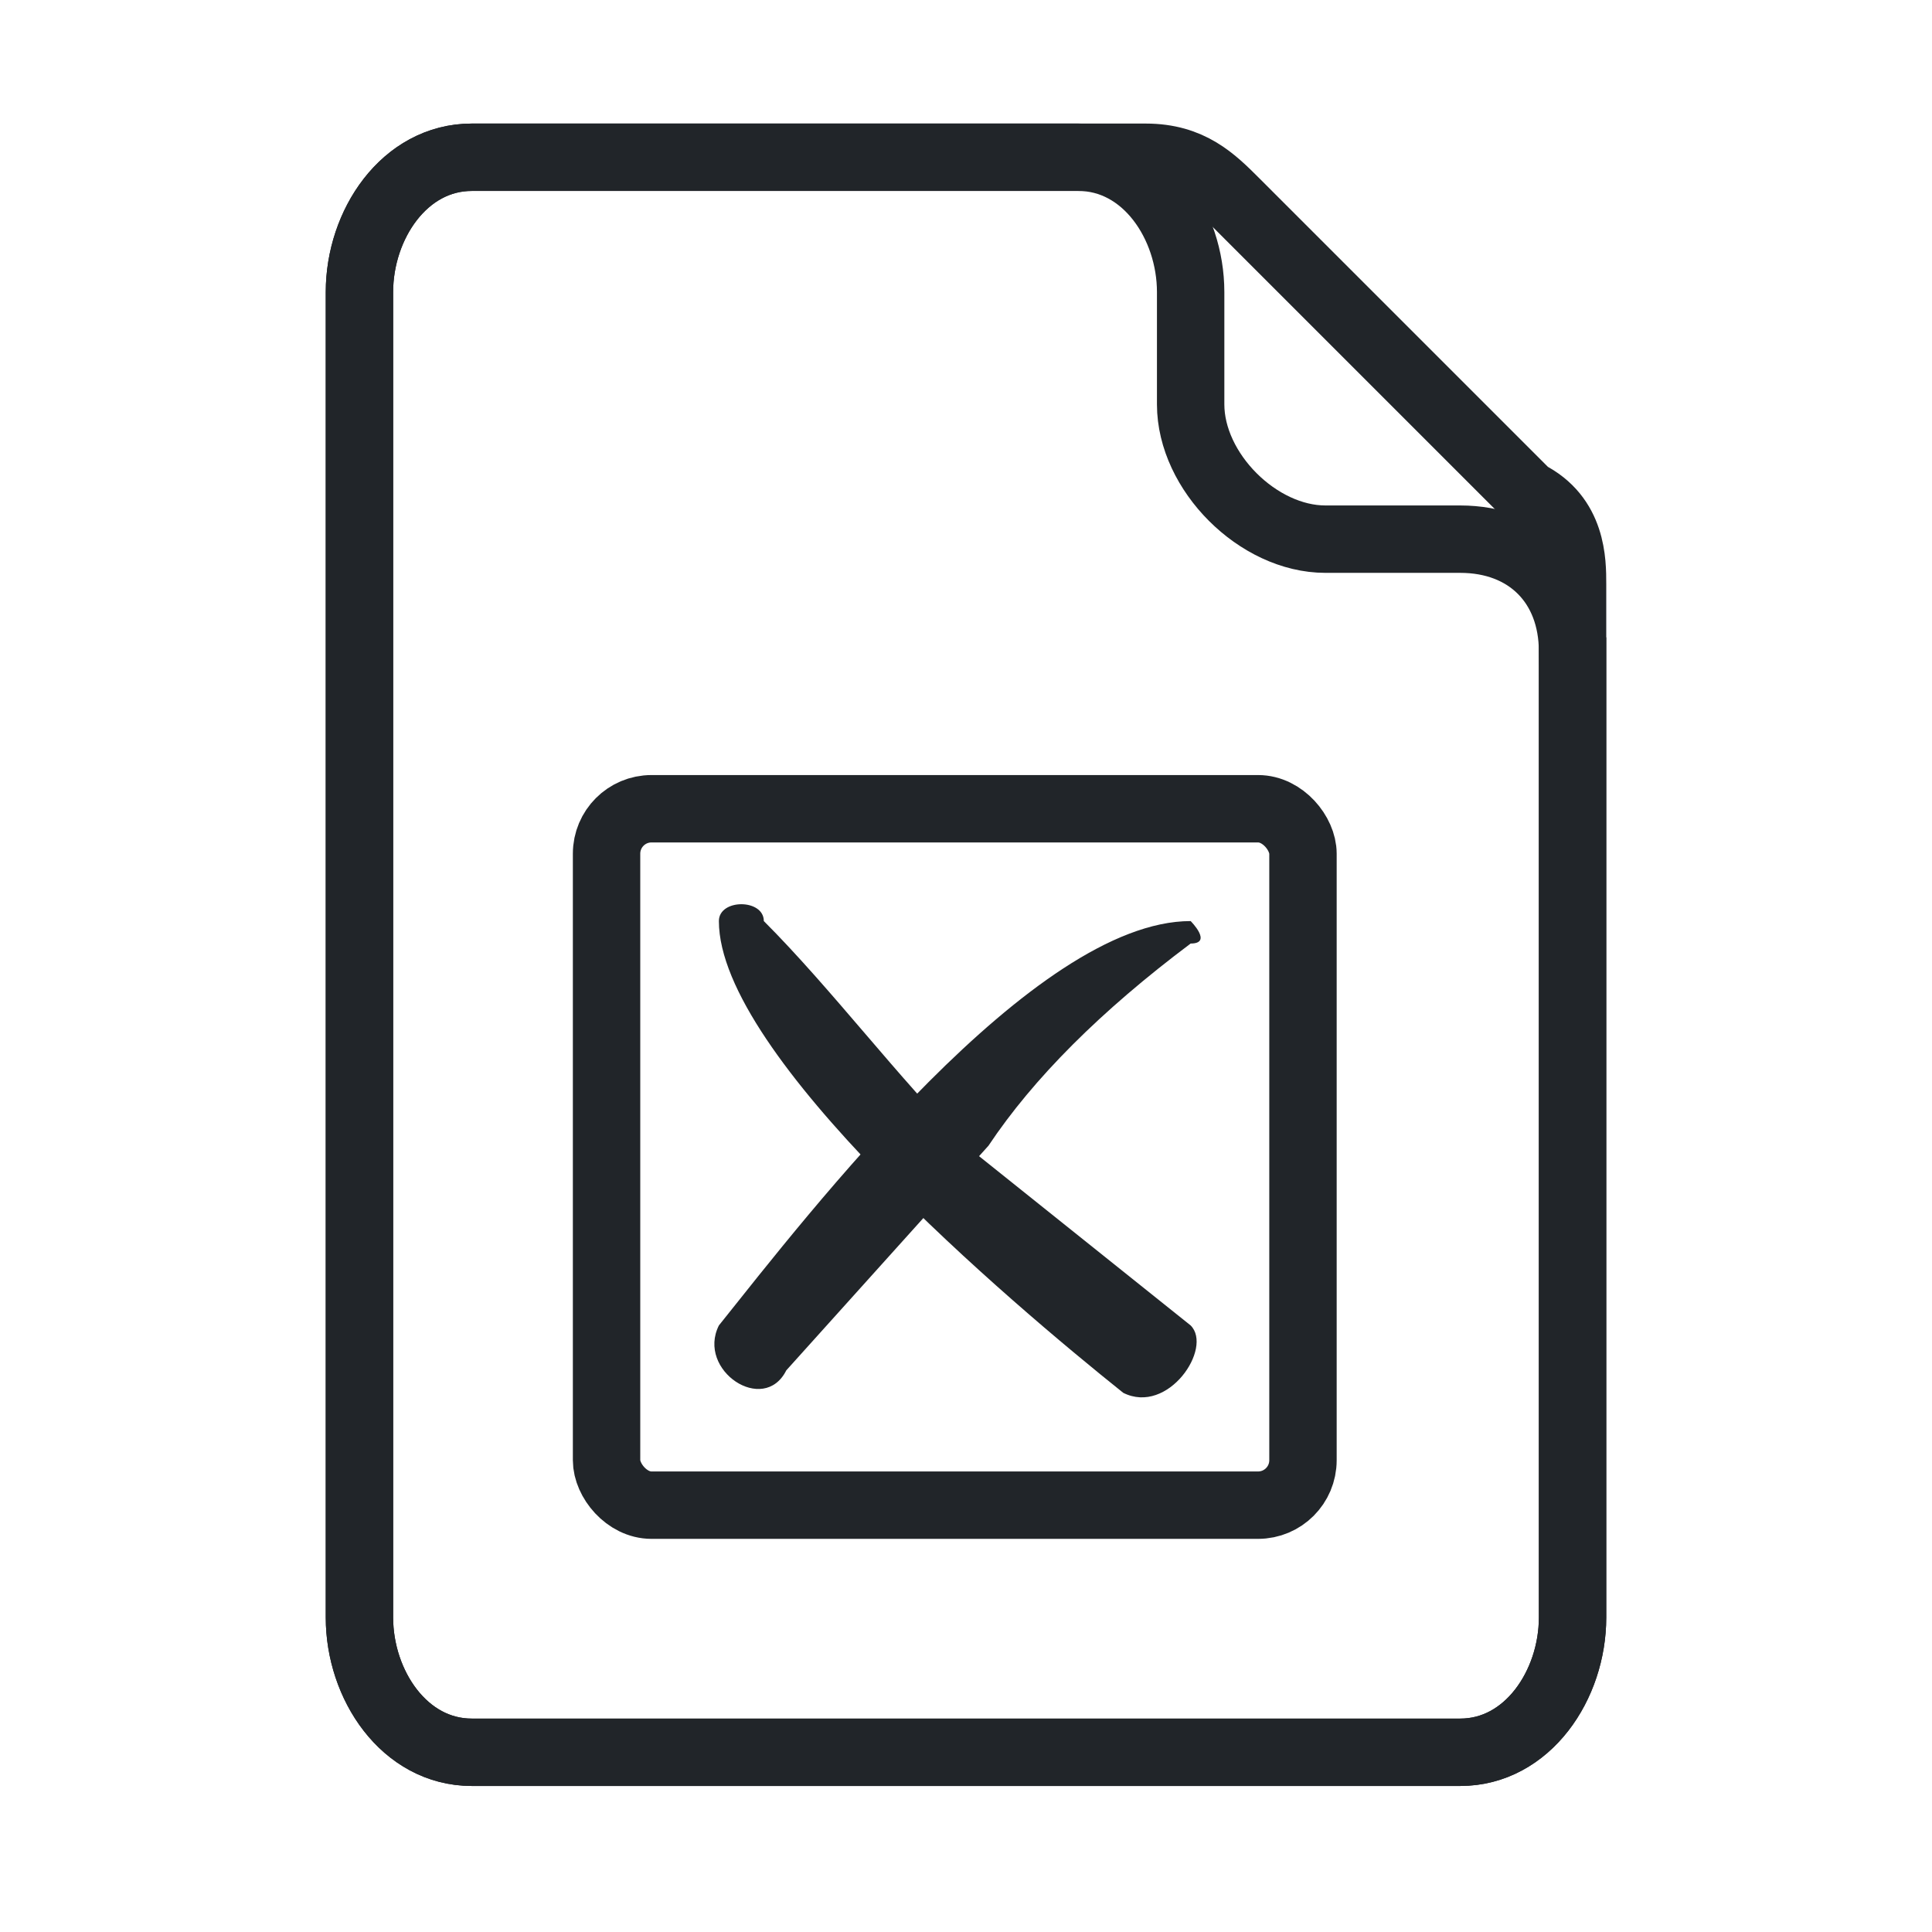
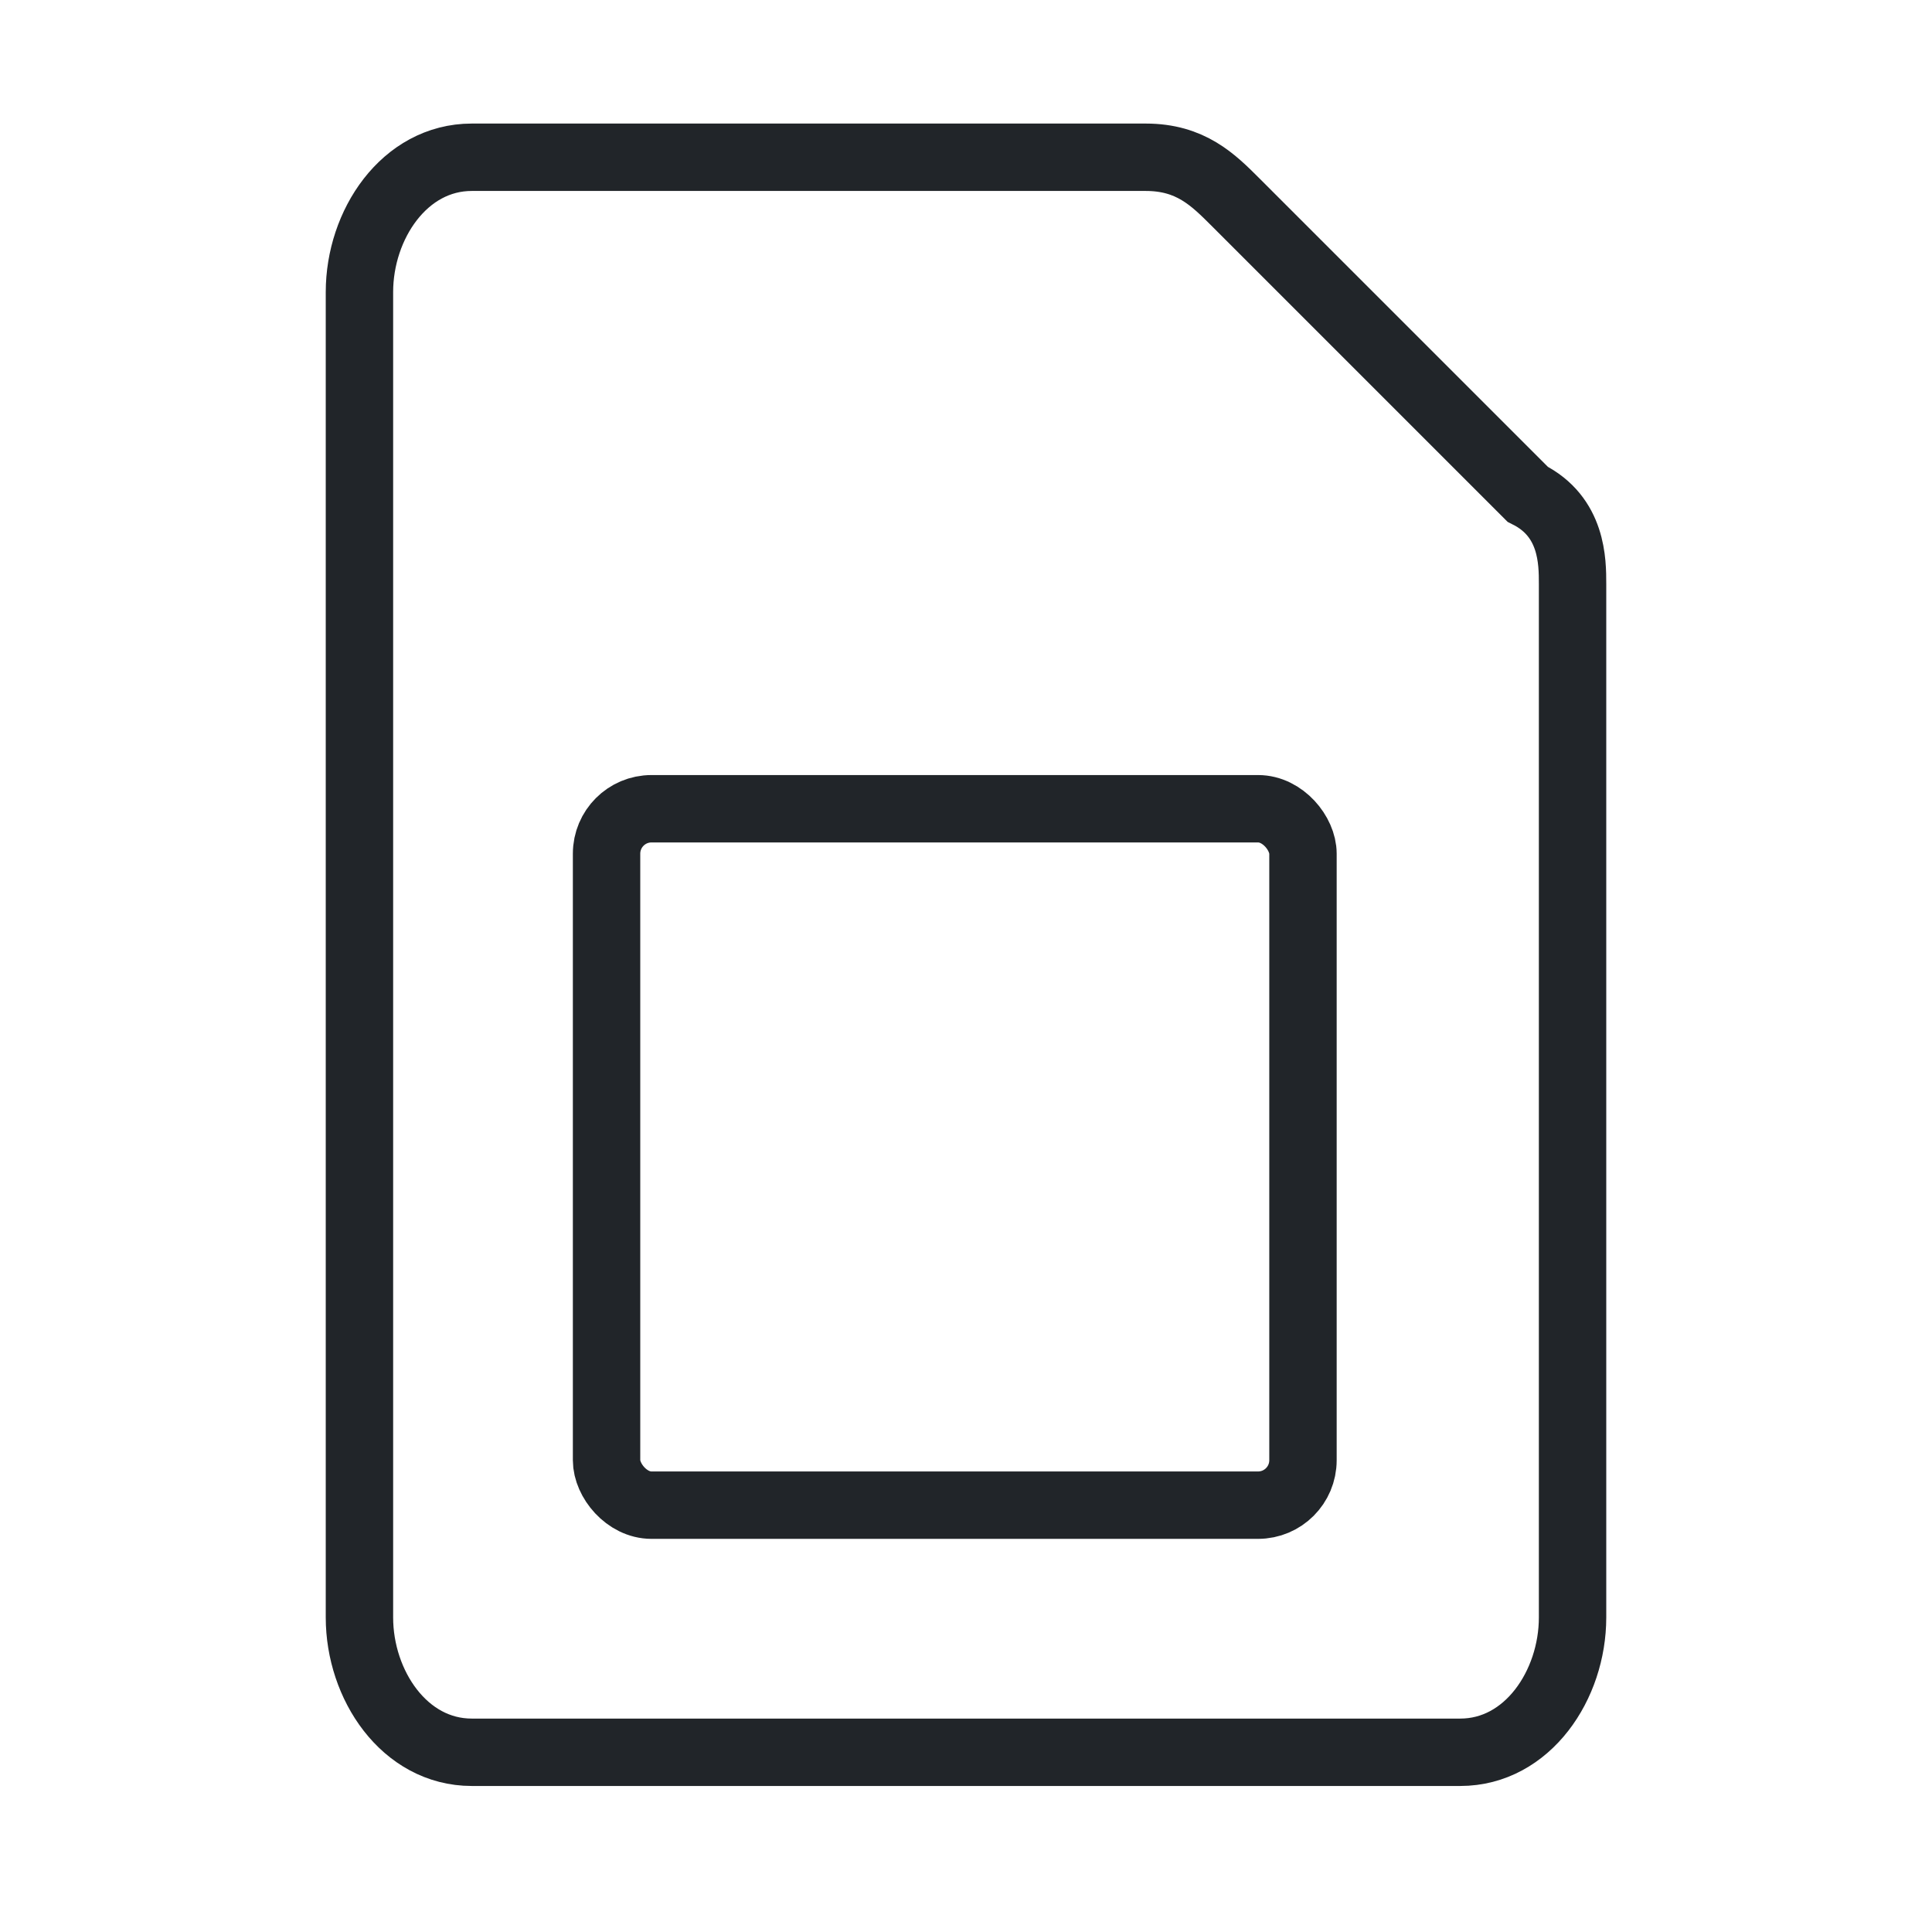
<svg xmlns="http://www.w3.org/2000/svg" xml:space="preserve" width="24px" height="24px" version="1.1" style="shape-rendering:geometricPrecision; text-rendering:geometricPrecision; image-rendering:optimizeQuality; fill-rule:evenodd; clip-rule:evenodd" viewBox="0 0 0.86 0.86">
  <defs>
    <style type="text/css">
   
    .str0 {stroke:#212529;stroke-width:0.03;stroke-miterlimit:22.926}
    .str1 {stroke:#212529;stroke-width:0.03;stroke-linecap:round;stroke-linejoin:round;stroke-miterlimit:22.926}
    .fil0 {fill:none}
    .fil1 {fill:#212529;fill-rule:nonzero}
   
  </style>
  </defs>
  <g id="Ebene_x0020_1">
    <g id="_1546938522832">
-       <rect class="fil0" width="0.86" height="0.86" />
      <g>
        <g>
-           <path class="fil0 str0" d="M0.7 0.29l0 0.43c0,0.03 -0.02,0.06 -0.05,0.06l-0.44 0c-0.03,0 -0.05,-0.03 -0.05,-0.06l0 -0.59c0,-0.03 0.02,-0.06 0.05,-0.06l0.27 0c0.03,0 0.05,0.03 0.05,0.06l0 0.05c0,0.03 0.03,0.06 0.06,0.06l0.06 0c0.03,0 0.05,0.02 0.05,0.05z" />
          <path class="fil0 str0" d="M0.68 0.22l-0.13 -0.13c-0.01,-0.01 -0.02,-0.02 -0.04,-0.02l-0.3 0c-0.03,0 -0.05,0.03 -0.05,0.06l0 0.59c0,0.03 0.02,0.06 0.05,0.06l0.44 0c0.03,0 0.05,-0.03 0.05,-0.06l0 -0.46c0,-0.01 0,-0.03 -0.02,-0.04z" />
        </g>
        <rect class="fil0 str1" x="0.27" y="0.36" width="0.31" height="0.31" rx="0.02" ry="0.02" />
        <g>
-           <path class="fil1" d="M0.32 0.41c0,-0.01 0.02,-0.01 0.02,0 0.03,0.03 0.06,0.07 0.09,0.1l0.1 0.08c0.01,0.01 -0.01,0.04 -0.03,0.03 -0.05,-0.04 -0.18,-0.15 -0.18,-0.21z" />
-           <path class="fil1" d="M0.53 0.41c0,0 0.01,0.01 0,0.01 -0.04,0.03 -0.07,0.06 -0.09,0.09l-0.09 0.1c-0.01,0.02 -0.04,0 -0.03,-0.02 0.04,-0.05 0.14,-0.18 0.21,-0.18z" />
-         </g>
+           </g>
      </g>
    </g>
  </g>
</svg>